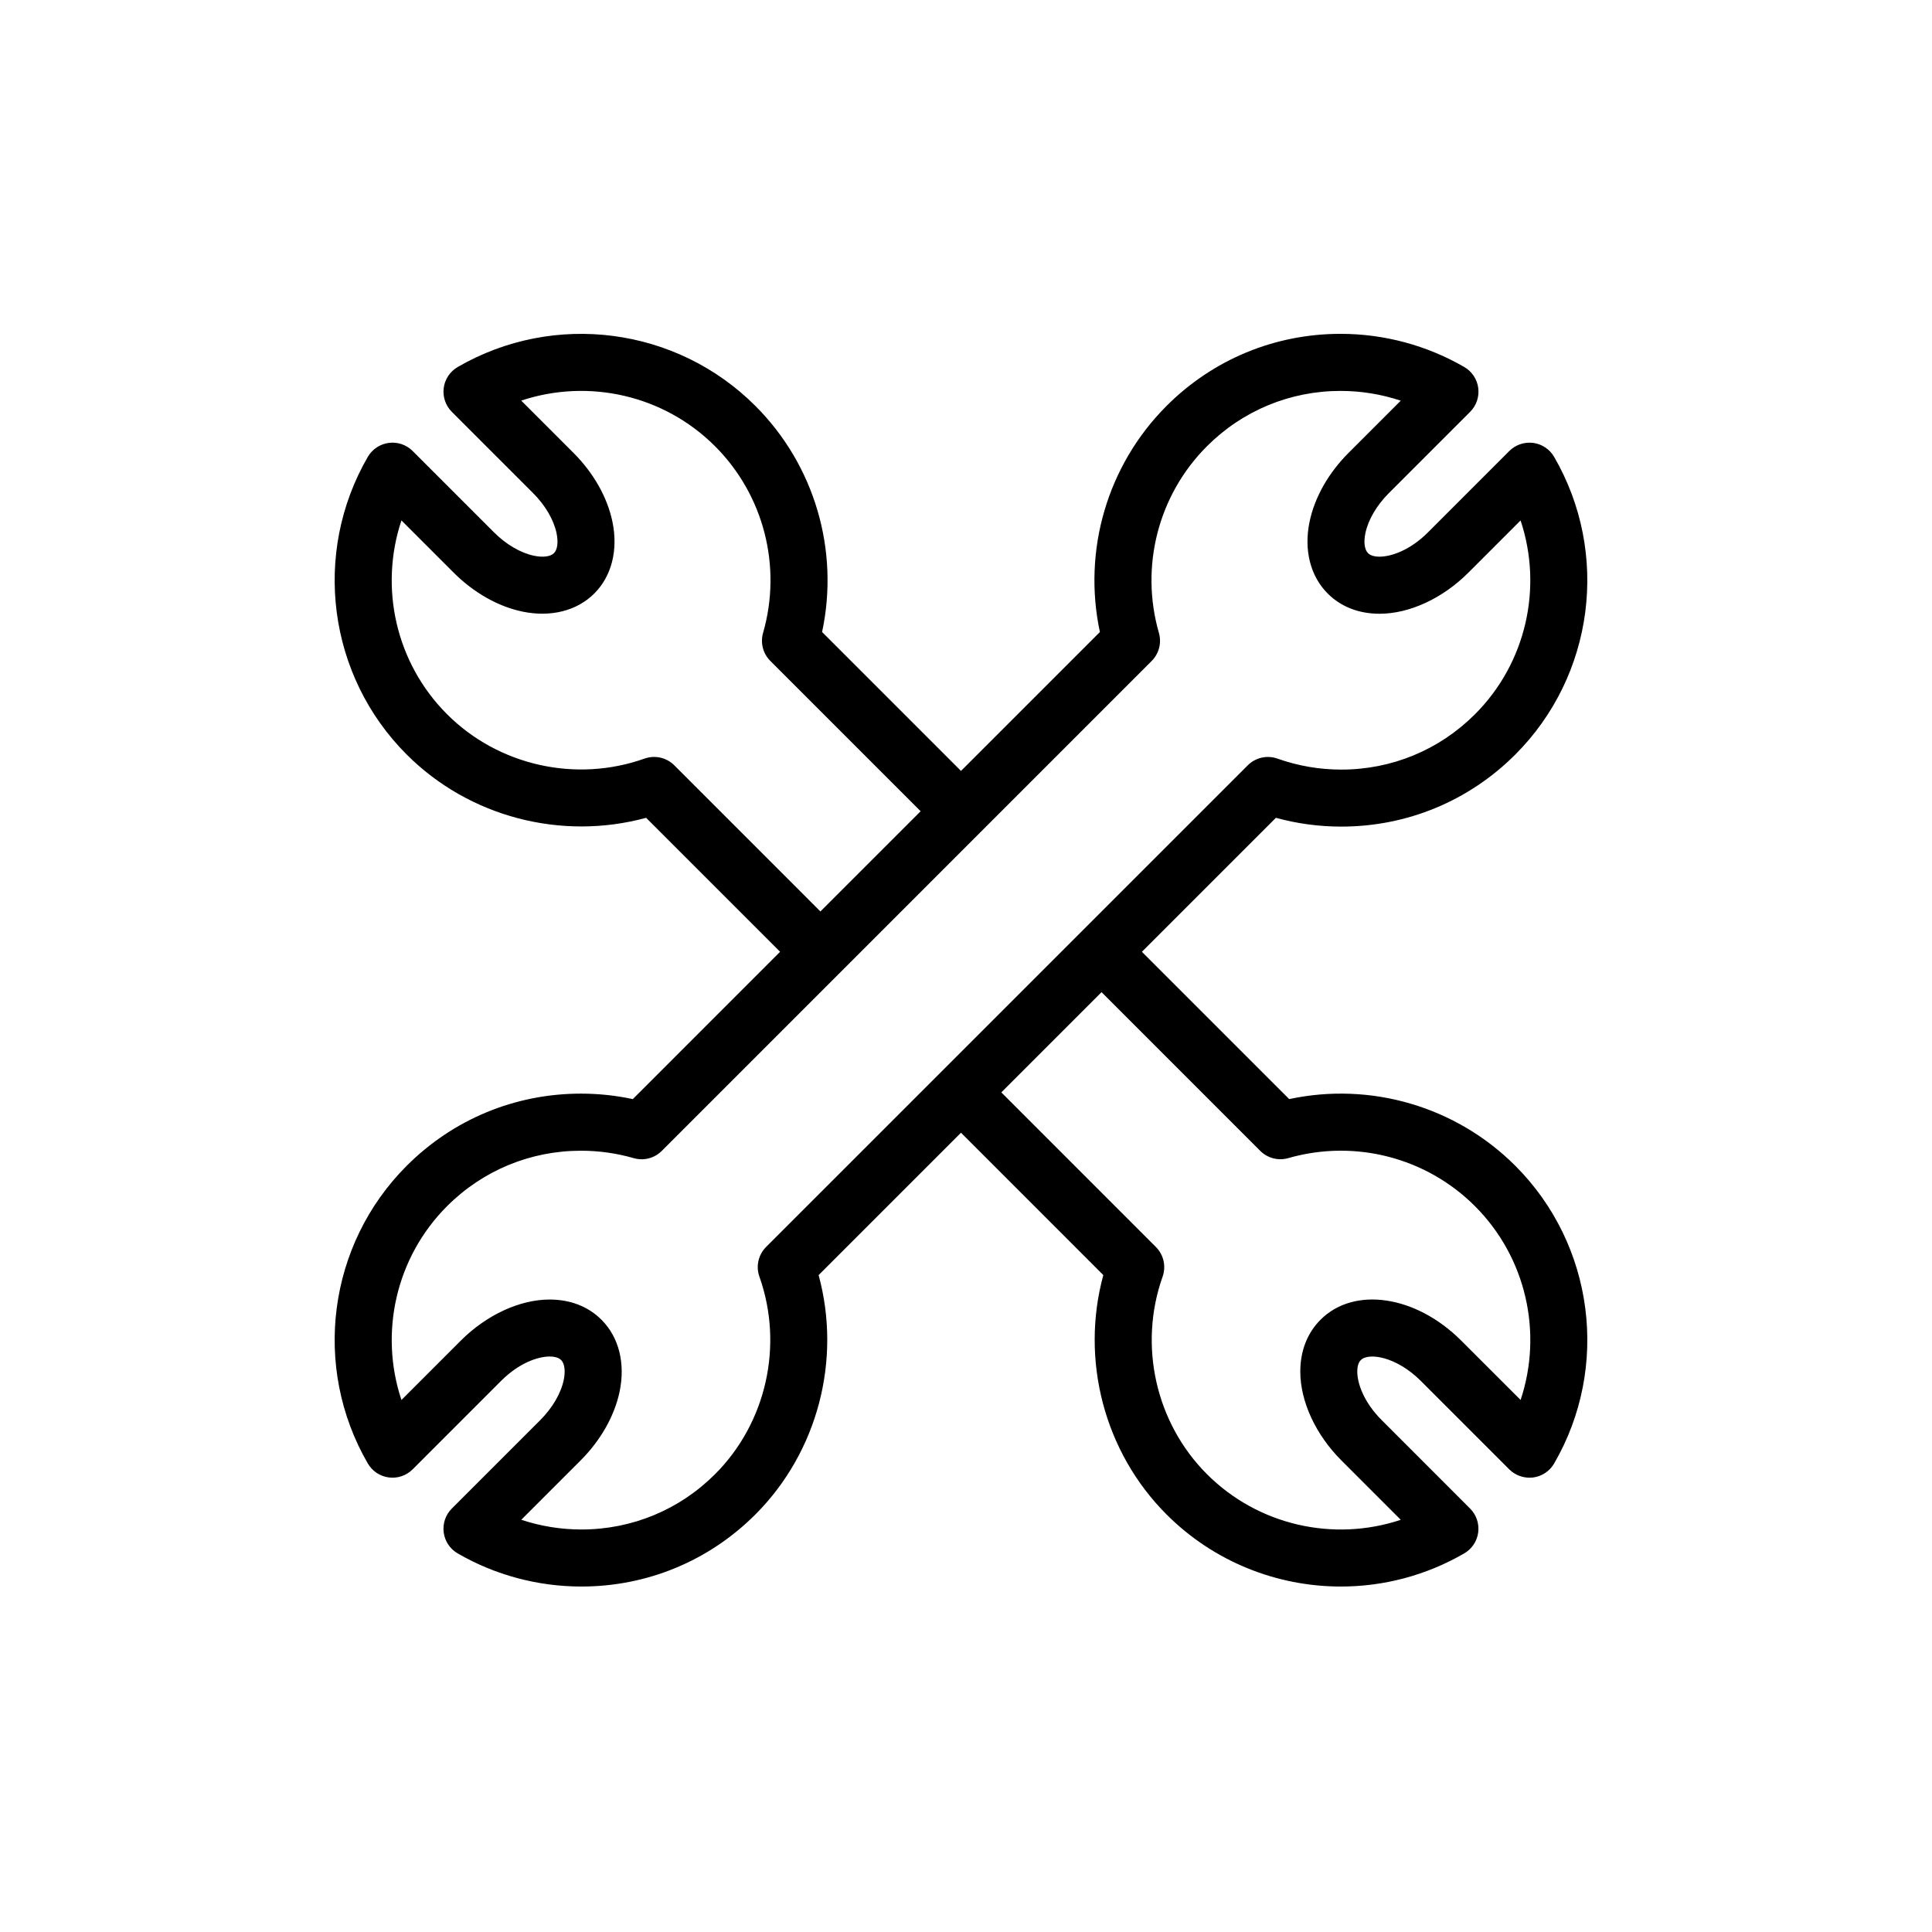
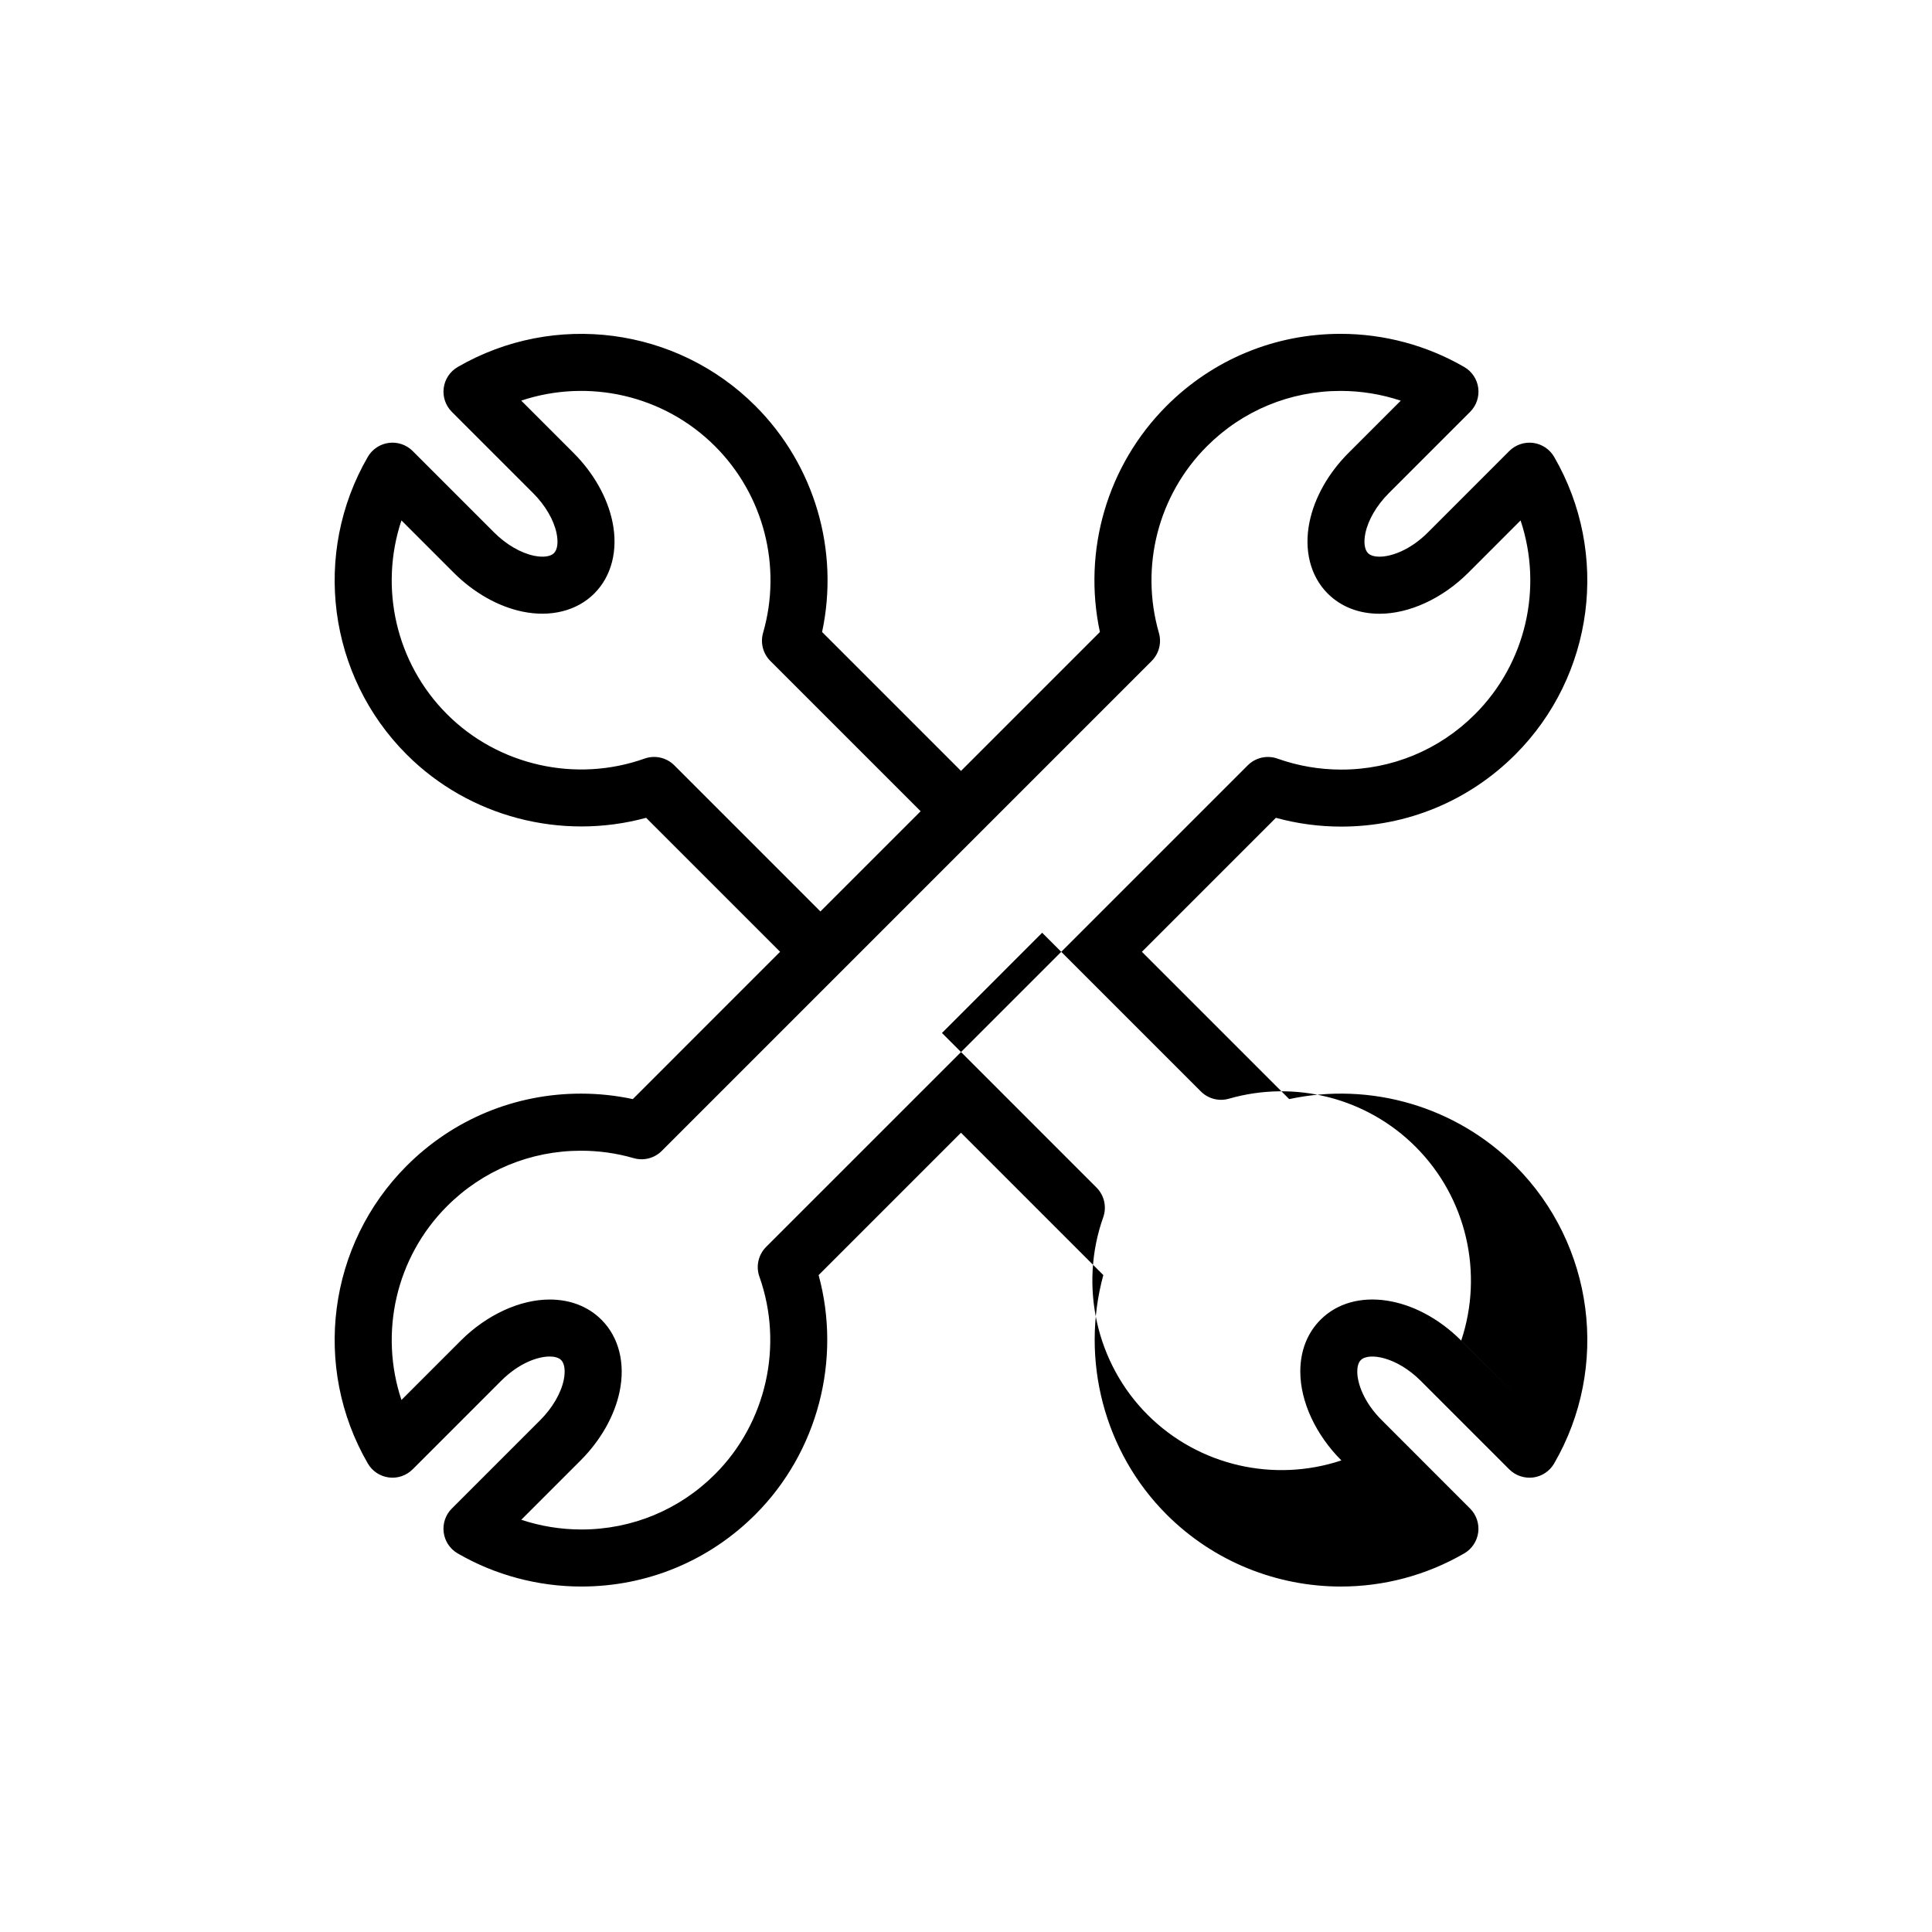
<svg xmlns="http://www.w3.org/2000/svg" fill="#000000" width="800px" height="800px" version="1.1" viewBox="144 144 512 512">
-   <path d="m545.57 452.94c-15.719-15.715-38.316-22.297-59.918-17.668l-39.035-39.035 35.508-35.508c5.637 1.547 11.445 2.328 17.332 2.328 17.422 0 33.797-6.781 46.109-19.09 20.887-20.887 25.113-53.324 10.297-78.891-1.176-2.031-3.234-3.394-5.562-3.703-2.344-0.293-4.66 0.492-6.324 2.152l-21.539 21.547c-4.758 4.762-9.758 6.453-12.848 6.453-0.961 0-2.277-0.16-3.055-0.941-0.926-0.926-1.184-2.891-0.695-5.266 0.734-3.543 3.004-7.418 6.211-10.625l21.547-21.547c1.664-1.664 2.453-3.996 2.152-6.324-0.301-2.328-1.672-4.383-3.703-5.559-9.93-5.754-21.266-8.793-32.781-8.793-17.422 0-33.801 6.781-46.113 19.098-15.723 15.73-22.293 38.328-17.668 59.922l-36.812 36.812-36.812-36.812c4.625-21.594-1.945-44.195-17.68-59.922-20.879-20.879-53.309-25.121-78.887-10.305-2.031 1.176-3.402 3.231-3.703 5.559-0.301 2.328 0.488 4.664 2.152 6.324l21.547 21.547c3.211 3.211 5.477 7.082 6.207 10.629 0.492 2.371 0.238 4.344-0.695 5.269-0.926 0.922-2.891 1.18-5.266 0.691-3.547-0.734-7.422-2.996-10.629-6.211l-21.547-21.547c-1.656-1.664-4.012-2.457-6.324-2.152-2.332 0.309-4.383 1.672-5.562 3.703-14.812 25.574-10.578 58.02 10.309 78.891 16.551 16.555 40.98 22.879 63.445 16.762l35.508 35.504-39.035 39.039c-4.508-0.961-9.109-1.449-13.734-1.449-17.457 0-33.855 6.793-46.184 19.121-20.883 20.883-25.121 53.316-10.309 78.891 1.176 2.031 3.234 3.402 5.562 3.703 2.332 0.309 4.664-0.492 6.324-2.152l23.438-23.441c4.762-4.762 9.766-6.453 12.852-6.453 0.961 0 2.277 0.156 3.055 0.938 0.926 0.926 1.18 2.891 0.691 5.266-0.734 3.547-3.004 7.422-6.211 10.637l-23.449 23.449c-1.664 1.656-2.453 3.996-2.152 6.324 0.301 2.328 1.672 4.383 3.703 5.562 9.93 5.75 21.266 8.781 32.781 8.781h0.004c17.418 0 33.797-6.781 46.109-19.094 16.551-16.555 22.879-40.996 16.762-63.441l37.73-37.73 37.719 37.727c-6.117 22.449 0.211 46.891 16.762 63.445 12.555 12.555 29.285 19.094 46.188 19.094 11.215 0 22.504-2.875 32.695-8.785 2.031-1.168 3.402-3.231 3.703-5.559 0.301-2.328-0.488-4.664-2.152-6.324l-23.438-23.453c-4.762-4.758-6.457-9.758-6.457-12.848 0-0.961 0.16-2.273 0.941-3.047 2.066-2.07 9.461-0.918 15.891 5.516l23.449 23.449c1.656 1.656 4.004 2.434 6.324 2.152 2.332-0.309 4.383-1.672 5.562-3.703 14.832-25.586 10.59-58.027-10.289-78.906zm-222.88-106.13c-2.066-2.066-5.144-2.75-7.875-1.777-18.199 6.469-38.738 1.855-52.34-11.754-13.613-13.609-18.016-33.609-12.09-51.363l13.844 13.844c5.32 5.32 11.801 8.988 18.242 10.324 7.488 1.547 14.426-0.203 19.027-4.805 4.606-4.606 6.359-11.543 4.801-19.027-1.34-6.449-5.004-12.93-10.324-18.242l-13.844-13.844c17.75-5.918 37.754-1.523 51.363 12.09 12.918 12.914 17.793 31.867 12.73 49.457-0.762 2.641-0.023 5.492 1.918 7.438l39.836 39.836-26.562 26.555zm22.562 135.52c6.457 18.188 1.844 38.734-11.75 52.336-9.461 9.461-22.043 14.664-35.422 14.664h-0.004c-5.438 0-10.82-0.875-15.934-2.578l15.734-15.734c5.32-5.324 8.984-11.801 10.328-18.242 1.559-7.492-0.195-14.43-4.805-19.027-3.508-3.512-8.258-5.359-13.738-5.359-7.914 0-16.715 4.066-23.539 10.879l-15.734 15.738c-5.926-17.75-1.516-37.754 12.09-51.363 9.477-9.473 22.082-14.691 35.5-14.691 4.727 0 9.43 0.66 13.965 1.969 2.641 0.766 5.492 0.023 7.43-1.918l129.83-129.84c1.945-1.945 2.68-4.793 1.918-7.438-5.062-17.594-0.188-36.547 12.723-49.457 9.461-9.461 22.043-14.672 35.43-14.672 5.441 0 10.82 0.883 15.941 2.586l-13.84 13.84c-5.32 5.316-8.988 11.793-10.328 18.246-1.551 7.488 0.203 14.418 4.805 19.023 3.512 3.512 8.266 5.359 13.742 5.359 7.926 0 16.723-4.07 23.531-10.883l13.84-13.844c5.93 17.75 1.523 37.75-12.086 51.363-9.457 9.457-22.035 14.664-35.422 14.664-5.785 0-11.473-0.977-16.914-2.91-2.746-0.973-5.805-0.289-7.875 1.777l-127.64 127.63c-2.062 2.062-2.758 5.125-1.781 7.875zm201.72 32.668-15.746-15.738c-12.004-12-28.379-14.414-37.262-5.527-3.516 3.512-5.371 8.266-5.371 13.75 0 7.926 4.07 16.727 10.887 23.539l15.734 15.742c-17.75 5.914-37.754 1.516-51.363-12.098-13.594-13.602-18.207-34.145-11.75-52.336 0.973-2.75 0.281-5.812-1.785-7.875l-40.953-40.965 26.555-26.562 42.059 42.062c1.945 1.945 4.793 2.68 7.43 1.918 17.625-5.059 36.555-0.176 49.465 12.727 13.617 13.609 18.027 33.613 12.102 51.363z" />
+   <path d="m545.57 452.94c-15.719-15.715-38.316-22.297-59.918-17.668l-39.035-39.035 35.508-35.508c5.637 1.547 11.445 2.328 17.332 2.328 17.422 0 33.797-6.781 46.109-19.09 20.887-20.887 25.113-53.324 10.297-78.891-1.176-2.031-3.234-3.394-5.562-3.703-2.344-0.293-4.66 0.492-6.324 2.152l-21.539 21.547c-4.758 4.762-9.758 6.453-12.848 6.453-0.961 0-2.277-0.16-3.055-0.941-0.926-0.926-1.184-2.891-0.695-5.266 0.734-3.543 3.004-7.418 6.211-10.625l21.547-21.547c1.664-1.664 2.453-3.996 2.152-6.324-0.301-2.328-1.672-4.383-3.703-5.559-9.93-5.754-21.266-8.793-32.781-8.793-17.422 0-33.801 6.781-46.113 19.098-15.723 15.73-22.293 38.328-17.668 59.922l-36.812 36.812-36.812-36.812c4.625-21.594-1.945-44.195-17.68-59.922-20.879-20.879-53.309-25.121-78.887-10.305-2.031 1.176-3.402 3.231-3.703 5.559-0.301 2.328 0.488 4.664 2.152 6.324l21.547 21.547c3.211 3.211 5.477 7.082 6.207 10.629 0.492 2.371 0.238 4.344-0.695 5.269-0.926 0.922-2.891 1.18-5.266 0.691-3.547-0.734-7.422-2.996-10.629-6.211l-21.547-21.547c-1.656-1.664-4.012-2.457-6.324-2.152-2.332 0.309-4.383 1.672-5.562 3.703-14.812 25.574-10.578 58.02 10.309 78.891 16.551 16.555 40.98 22.879 63.445 16.762l35.508 35.504-39.035 39.039c-4.508-0.961-9.109-1.449-13.734-1.449-17.457 0-33.855 6.793-46.184 19.121-20.883 20.883-25.121 53.316-10.309 78.891 1.176 2.031 3.234 3.402 5.562 3.703 2.332 0.309 4.664-0.492 6.324-2.152l23.438-23.441c4.762-4.762 9.766-6.453 12.852-6.453 0.961 0 2.277 0.156 3.055 0.938 0.926 0.926 1.18 2.891 0.691 5.266-0.734 3.547-3.004 7.422-6.211 10.637l-23.449 23.449c-1.664 1.656-2.453 3.996-2.152 6.324 0.301 2.328 1.672 4.383 3.703 5.562 9.93 5.75 21.266 8.781 32.781 8.781h0.004c17.418 0 33.797-6.781 46.109-19.094 16.551-16.555 22.879-40.996 16.762-63.441l37.73-37.73 37.719 37.727c-6.117 22.449 0.211 46.891 16.762 63.445 12.555 12.555 29.285 19.094 46.188 19.094 11.215 0 22.504-2.875 32.695-8.785 2.031-1.168 3.402-3.231 3.703-5.559 0.301-2.328-0.488-4.664-2.152-6.324l-23.438-23.453c-4.762-4.758-6.457-9.758-6.457-12.848 0-0.961 0.16-2.273 0.941-3.047 2.066-2.07 9.461-0.918 15.891 5.516l23.449 23.449c1.656 1.656 4.004 2.434 6.324 2.152 2.332-0.309 4.383-1.672 5.562-3.703 14.832-25.586 10.59-58.027-10.289-78.906zm-222.88-106.13c-2.066-2.066-5.144-2.75-7.875-1.777-18.199 6.469-38.738 1.855-52.34-11.754-13.613-13.609-18.016-33.609-12.09-51.363l13.844 13.844c5.32 5.32 11.801 8.988 18.242 10.324 7.488 1.547 14.426-0.203 19.027-4.805 4.606-4.606 6.359-11.543 4.801-19.027-1.34-6.449-5.004-12.93-10.324-18.242l-13.844-13.844c17.75-5.918 37.754-1.523 51.363 12.09 12.918 12.914 17.793 31.867 12.73 49.457-0.762 2.641-0.023 5.492 1.918 7.438l39.836 39.836-26.562 26.555zm22.562 135.52c6.457 18.188 1.844 38.734-11.75 52.336-9.461 9.461-22.043 14.664-35.422 14.664h-0.004c-5.438 0-10.82-0.875-15.934-2.578l15.734-15.734c5.32-5.324 8.984-11.801 10.328-18.242 1.559-7.492-0.195-14.43-4.805-19.027-3.508-3.512-8.258-5.359-13.738-5.359-7.914 0-16.715 4.066-23.539 10.879l-15.734 15.738c-5.926-17.75-1.516-37.754 12.09-51.363 9.477-9.473 22.082-14.691 35.5-14.691 4.727 0 9.43 0.66 13.965 1.969 2.641 0.766 5.492 0.023 7.43-1.918l129.83-129.84c1.945-1.945 2.68-4.793 1.918-7.438-5.062-17.594-0.188-36.547 12.723-49.457 9.461-9.461 22.043-14.672 35.43-14.672 5.441 0 10.82 0.883 15.941 2.586l-13.84 13.84c-5.32 5.316-8.988 11.793-10.328 18.246-1.551 7.488 0.203 14.418 4.805 19.023 3.512 3.512 8.266 5.359 13.742 5.359 7.926 0 16.723-4.07 23.531-10.883l13.84-13.844c5.93 17.75 1.523 37.75-12.086 51.363-9.457 9.457-22.035 14.664-35.422 14.664-5.785 0-11.473-0.977-16.914-2.91-2.746-0.973-5.805-0.289-7.875 1.777l-127.64 127.63c-2.062 2.062-2.758 5.125-1.781 7.875zm201.72 32.668-15.746-15.738c-12.004-12-28.379-14.414-37.262-5.527-3.516 3.512-5.371 8.266-5.371 13.75 0 7.926 4.07 16.727 10.887 23.539c-17.75 5.914-37.754 1.516-51.363-12.098-13.594-13.602-18.207-34.145-11.75-52.336 0.973-2.75 0.281-5.812-1.785-7.875l-40.953-40.965 26.555-26.562 42.059 42.062c1.945 1.945 4.793 2.68 7.43 1.918 17.625-5.059 36.555-0.176 49.465 12.727 13.617 13.609 18.027 33.613 12.102 51.363z" />
</svg>